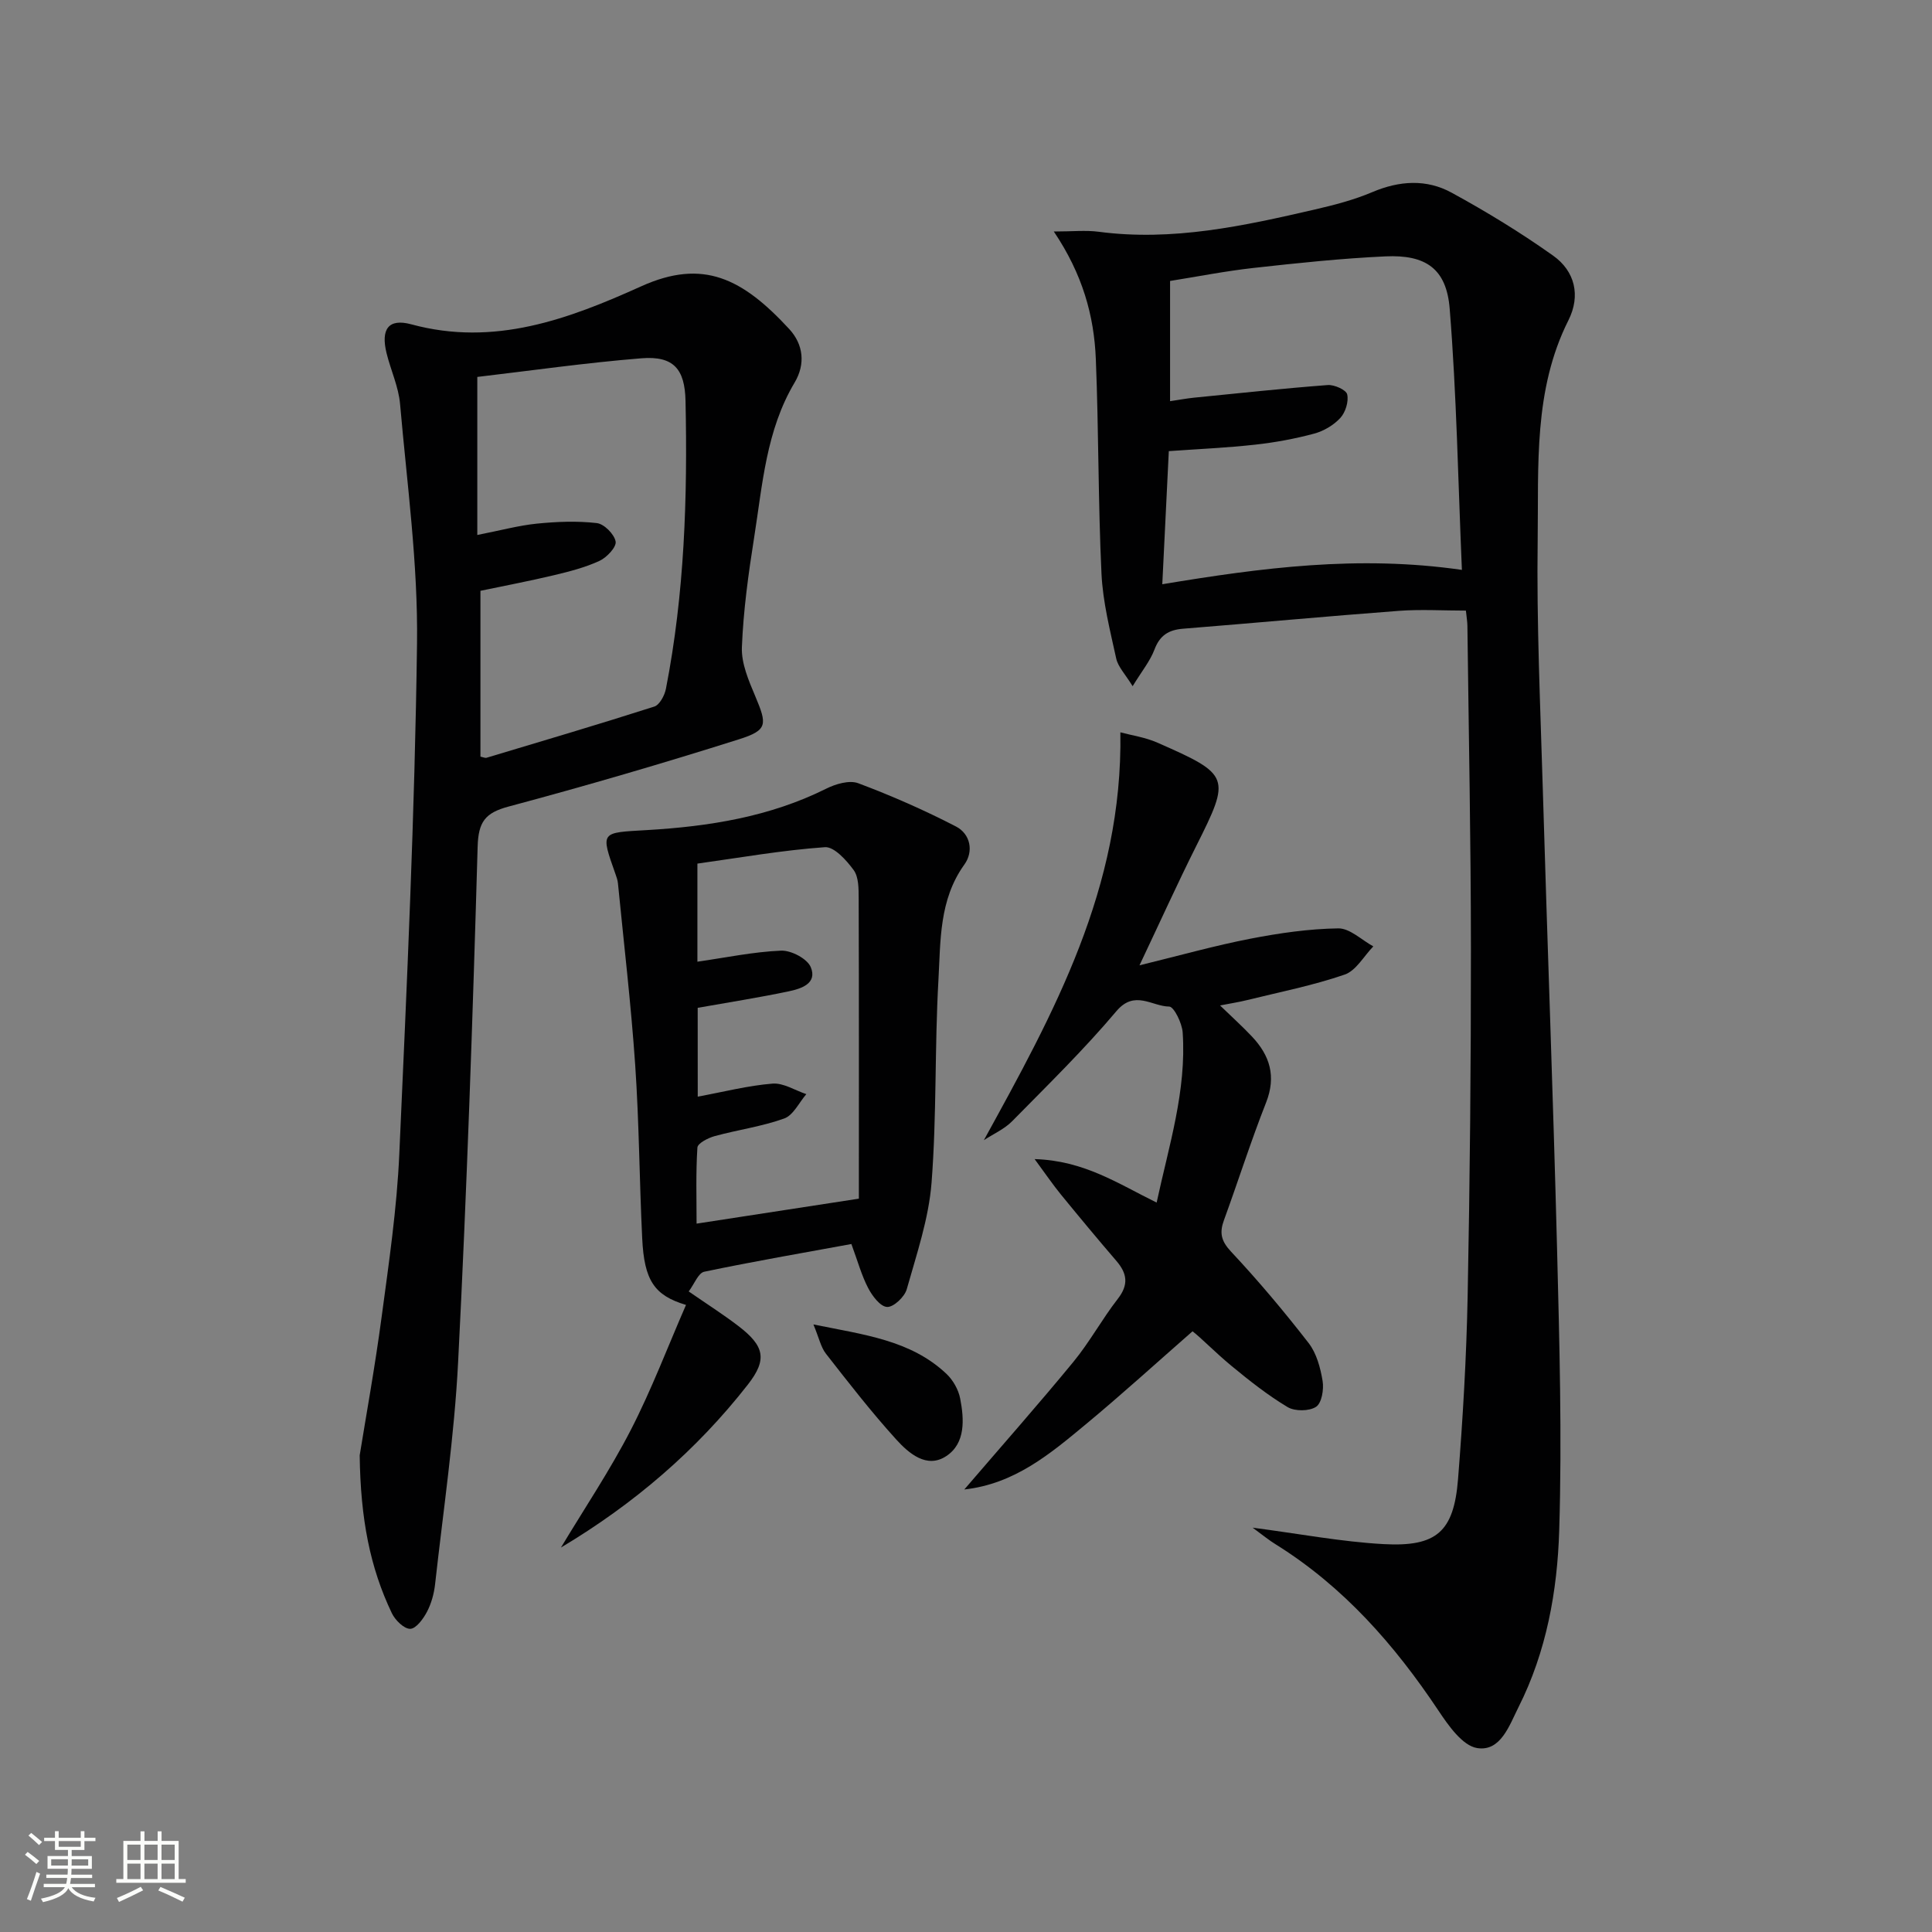
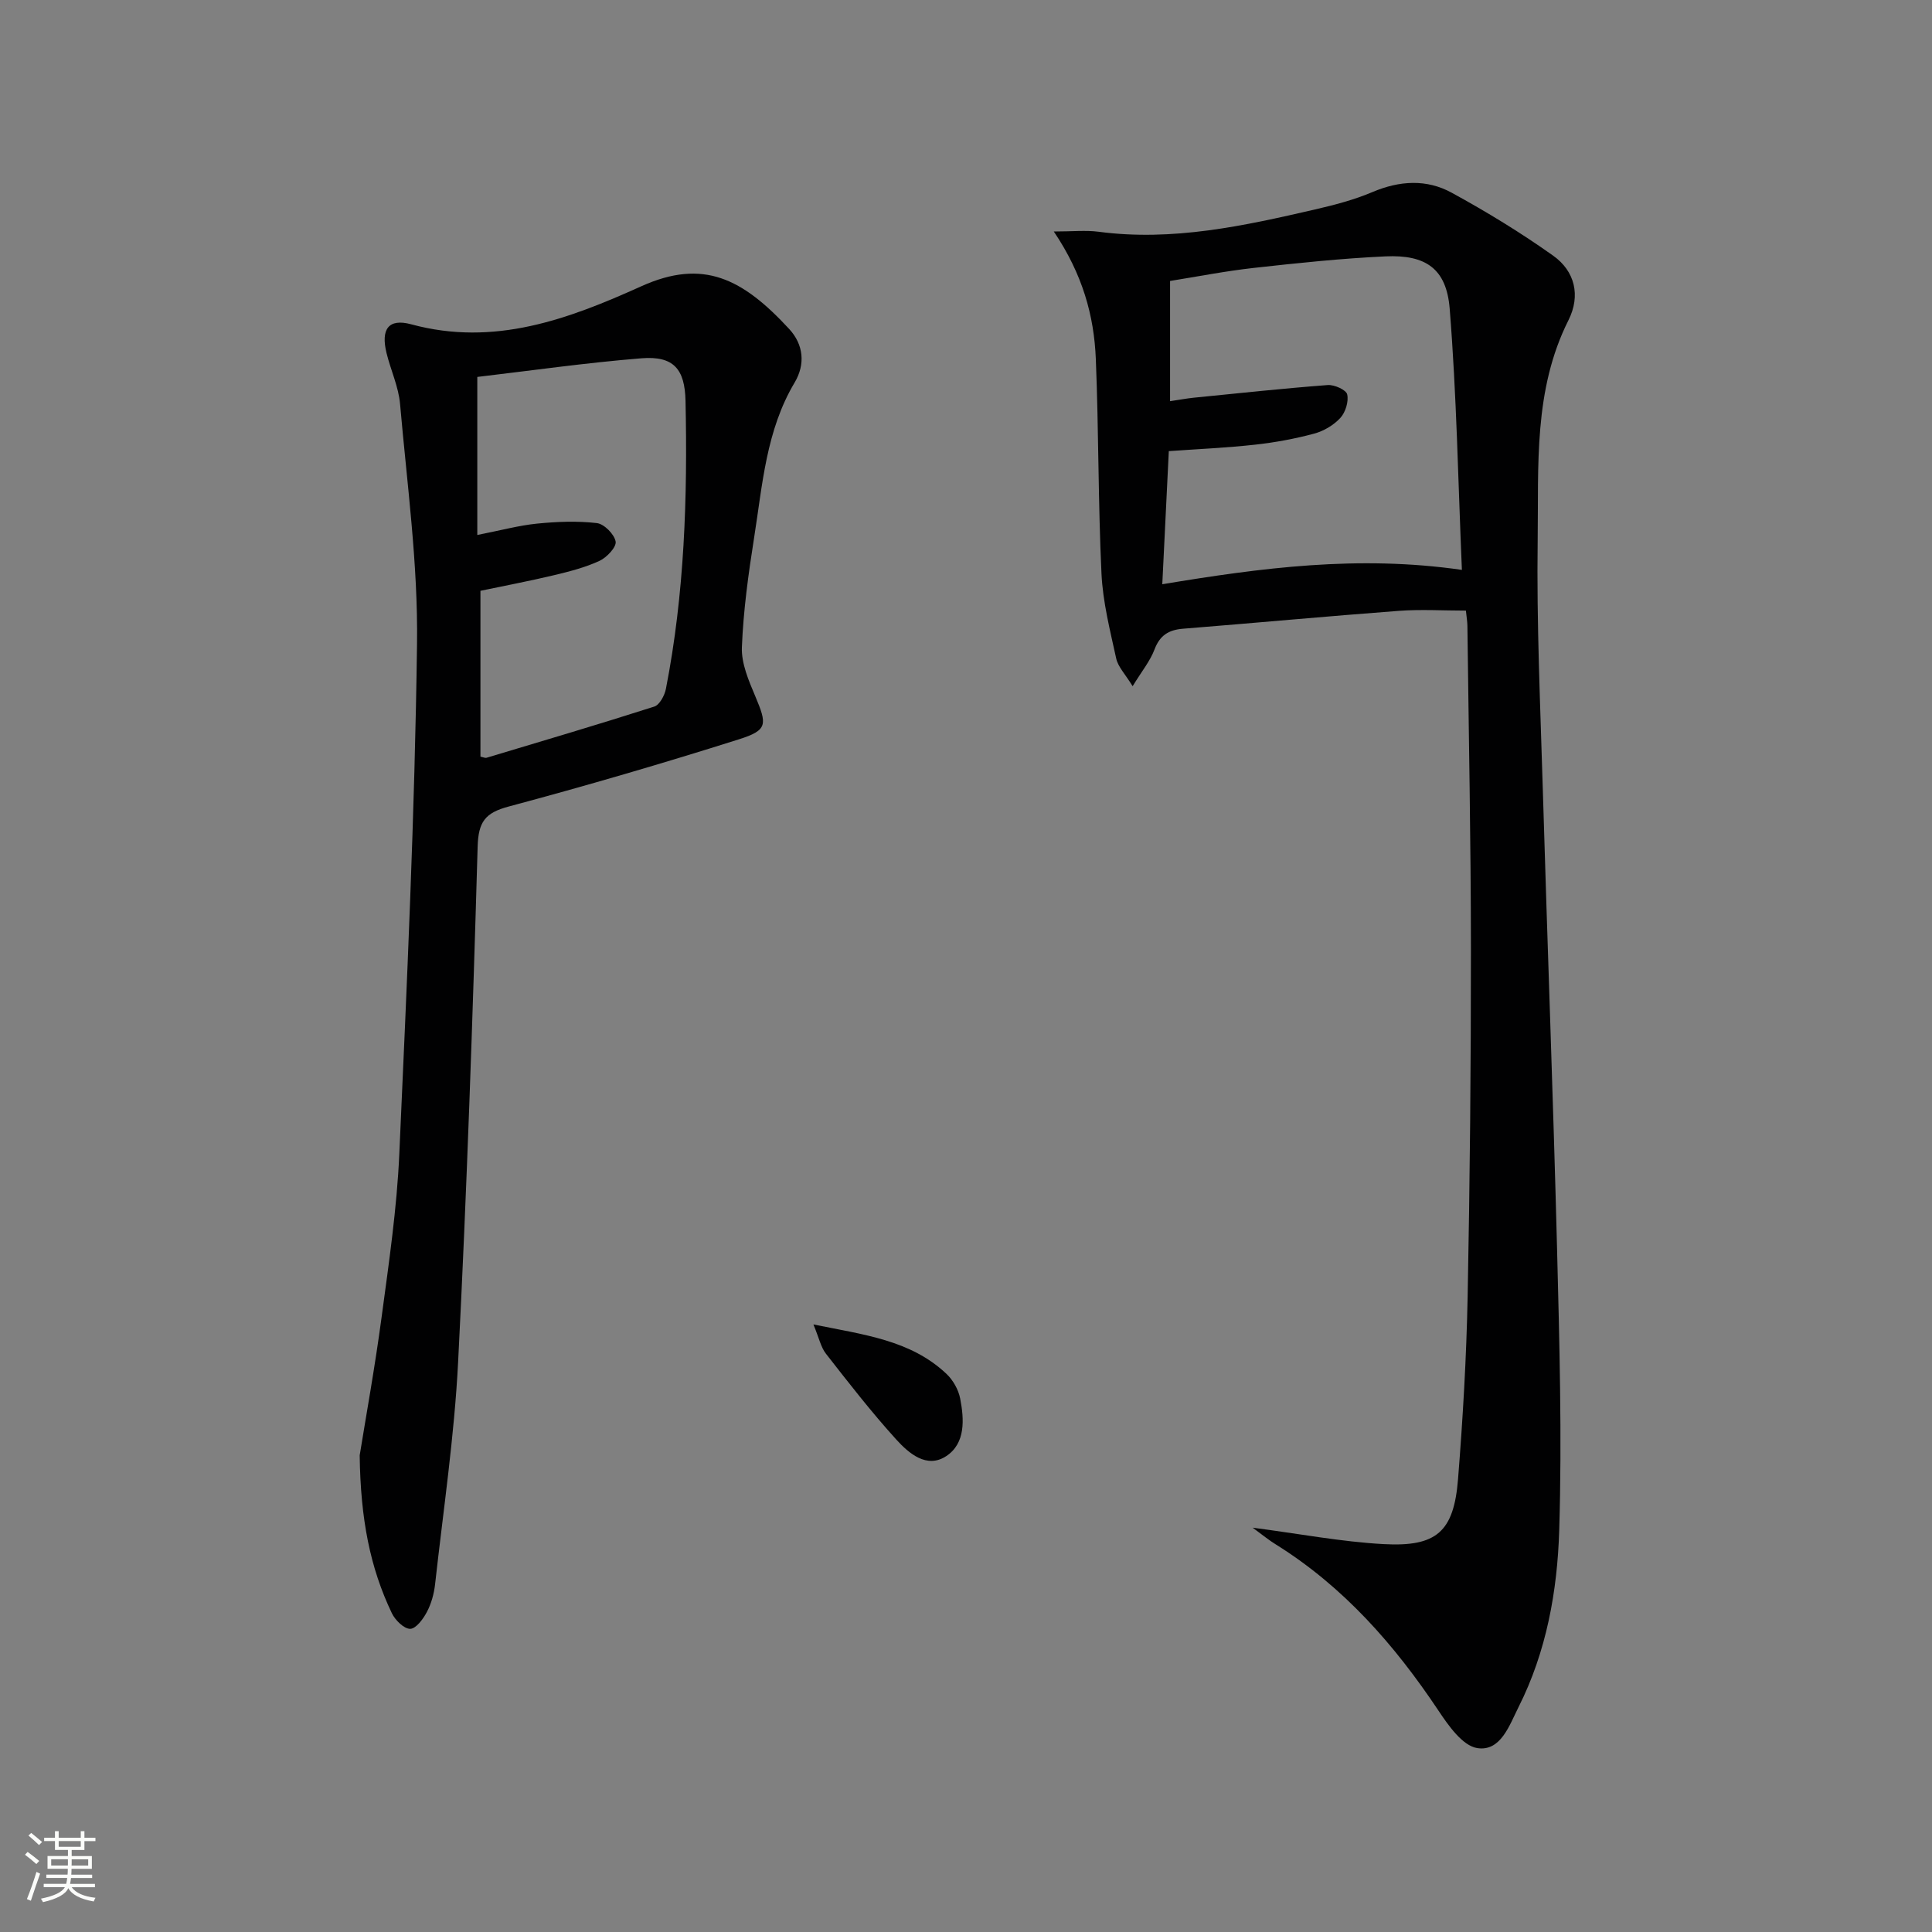
<svg xmlns="http://www.w3.org/2000/svg" enable-background="new 0 0 400 400" viewBox="0 0 400 400">
  <rect x="0" y="0" width="400" height="400" fill="#808080" stroke="none" />
  <path d="m5.17 384 .55-.58c.85.61 1.65 1.24 2.4 1.87l-.59.64c-.83-.73-1.62-1.38-2.36-1.93m1.22 9.53-.82-.34c.71-1.76 1.37-3.64 1.98-5.63.24.13.5.25.76.36-.6 1.67-1.24 3.54-1.92 5.61m-.5-13.5.57-.54c.56.44 1.31 1.06 2.26 1.87l-.64.64c-.68-.66-1.41-1.32-2.19-1.97m3.25.46h2.24v-1.36h.77v1.36h4.57v-1.36h.76v1.36h2.28v.69h-2.28v1.84h-2.64v1.26h4.18v2.64h-4.21c0 .45-.02.86-.05 1.21h4.32v.69h-4.38c-.04.34-.1.75-.19 1.22h5.15v.69h-4.82c.87 1.19 2.51 1.92 4.93 2.19-.17.31-.3.57-.37.76-2.77-.49-4.52-1.41-5.26-2.76-.56 1.26-2.3 2.23-5.24 2.9-.12-.24-.26-.48-.43-.72 2.73-.55 4.38-1.34 4.96-2.38h-4.38v-.69h4.65c.1-.38.17-.79.21-1.22h-4.32v-.69h4.4c.03-.34.05-.75.05-1.21h-4.2v-2.64h4.23v-1.26h-2.69v-1.84h-2.24zm1.46 4.46v1.29h3.45c.01-.4.02-.57.01-.53v-.32-.45h-3.46zm1.55-2.59h4.57v-1.19h-4.57zm6.11 2.59h-3.42v.77c-.01.19-.01.37-.02.53h3.44z" fill="#fbfcfa" />
-   <path d="m32.63 379.16h.82v1.98h3.54v7.89h1.46v.78h-14.37v-.78h1.46v-7.89h3.55v-1.98h.82v1.98h2.73v-1.98zm-3.49 11.48.5.73c-1.61.82-3.28 1.63-5 2.41-.13-.27-.28-.55-.44-.82 1.75-.72 3.4-1.49 4.94-2.32m-2.78-5.55h2.73v-3.18h-2.73zm0 3.95h2.73v-3.2h-2.73zm3.54-3.95h2.73v-3.18h-2.73zm0 3.95h2.73v-3.2h-2.73zm7.89 4.68c-1.84-.92-3.51-1.7-5.02-2.32l.45-.73c1.89.8 3.57 1.55 5.04 2.23zm-1.62-11.81h-2.73v3.18h2.73zm-2.73 7.13h2.73v-3.2h-2.73z" fill="#fbfcfa" />
  <g fill="#010102">
    <path d="m259.35 316.29c9.69 1.26 18.35 2.92 27.08 3.4 11.04.61 14.57-2.58 15.44-13.44 1-12.59 1.74-25.22 1.99-37.84.47-23.97.69-47.95.68-71.92-.01-22.31-.46-44.61-.73-66.92-.01-.81-.15-1.62-.31-3.15-4.68 0-9.31-.29-13.89.05-14.9 1.12-29.79 2.51-44.68 3.7-2.97.24-4.79 1.36-5.9 4.29-.9 2.39-2.61 4.47-4.53 7.61-1.54-2.51-3.02-4-3.4-5.73-1.27-5.81-2.77-11.68-3.05-17.58-.7-14.78-.57-29.61-1.17-44.4-.36-9-2.74-17.58-8.7-26.43 3.85 0 6.6-.3 9.27.05 15.33 2.03 30.09-1.21 44.83-4.62 4.03-.93 8.09-1.99 11.88-3.6 5.59-2.37 11.19-2.71 16.38.13 7.23 3.95 14.31 8.27 21.02 13.04 4.52 3.21 5.73 8.28 3.17 13.37-7.27 14.47-6.16 30.13-6.37 45.47-.24 17.29.56 34.61 1.07 51.91.93 31.59 2.13 63.17 2.94 94.76.49 19.46 1.04 38.94.45 58.38-.38 12.57-2.64 25.15-8.43 36.63-1.88 3.72-3.68 9.25-8.56 8.47-3.04-.49-5.95-4.66-8.03-7.78-9.06-13.58-19.61-25.61-33.59-34.34-1.47-.89-2.81-2.01-4.86-3.51zm-17.1-233.23c1.98-.29 3.43-.57 4.9-.72 9.25-.92 18.49-1.92 27.75-2.62 1.36-.1 3.81 1 4.02 1.93.34 1.48-.35 3.71-1.41 4.87-1.39 1.51-3.45 2.73-5.44 3.26-3.98 1.07-8.09 1.83-12.19 2.28-5.88.65-11.79.91-17.89 1.34-.46 9.3-.89 18.2-1.35 27.56 20.5-3.4 40.54-6.07 62.03-2.97-.79-18.32-1.09-36.26-2.53-54.1-.67-8.3-4.99-11.19-13.29-10.81-9.11.42-18.2 1.38-27.28 2.39-5.84.65-11.63 1.79-17.32 2.7z" />
    <path d="m74.47 301.31c1.25-7.78 3.15-18.21 4.55-28.71 1.5-11.18 3.15-22.4 3.65-33.65 1.58-35.21 3.21-70.45 3.67-105.68.22-16.52-2.07-33.09-3.51-49.62-.31-3.57-1.93-7-2.8-10.54-1.21-4.95.37-7.25 5.13-5.96 17.17 4.66 32.52-1.07 47.59-7.87 12.86-5.81 21-1.6 30.65 8.84 2.95 3.2 3.39 7.27 1.11 11.1-5.89 9.89-6.64 21.1-8.37 32.04-1.19 7.54-2.24 15.14-2.54 22.75-.13 3.36 1.42 6.93 2.78 10.16 2.45 5.83 2.59 7-3.37 8.89-15.8 5-31.72 9.65-47.72 13.93-4.85 1.3-6.25 3.16-6.4 8.3-1.02 35.57-2.23 71.14-4.04 106.67-.78 15.39-3.07 30.71-4.77 46.04-.22 1.95-.77 3.97-1.67 5.69-.77 1.47-2.26 3.51-3.47 3.54-1.28.03-3.12-1.79-3.81-3.23-4.51-9.43-6.49-19.47-6.66-32.69zm24.35-190.55c4.9-.96 8.59-1.97 12.35-2.35 4.11-.41 8.31-.58 12.39-.11 1.51.17 3.63 2.3 3.9 3.82.2 1.14-1.83 3.3-3.34 4-2.98 1.38-6.25 2.21-9.47 2.98-5.09 1.21-10.24 2.19-15.18 3.22v34.33c.62.13.98.32 1.25.24 11.6-3.48 23.21-6.91 34.74-10.6 1.1-.35 2.14-2.3 2.41-3.67 3.85-19.7 4.49-39.62 4.06-59.62-.14-6.58-2.45-9.36-9.14-8.82-11.52.93-22.98 2.57-33.97 3.86z" />
-     <path d="m142.03 270.17c-6.6-1.97-8.65-5.1-9.07-13.78-.58-11.96-.63-23.96-1.45-35.9-.86-12.56-2.34-25.07-3.57-37.6-.06-.65-.29-1.3-.51-1.92-3.14-8.88-3.12-8.55 6.52-9.11 12.8-.75 25.39-2.73 37.1-8.57 1.96-.98 4.8-1.82 6.64-1.13 6.9 2.59 13.69 5.57 20.24 8.96 2.97 1.54 3.71 5.12 1.73 7.88-5.25 7.29-4.91 15.78-5.37 23.96-.79 13.95-.34 27.98-1.42 41.89-.58 7.46-3.09 14.8-5.14 22.08-.45 1.58-2.73 3.73-4.07 3.66-1.41-.07-3.08-2.29-3.93-3.94-1.36-2.61-2.14-5.52-3.46-9.09-10.07 1.85-20.31 3.61-30.47 5.74-1.23.26-2.04 2.53-3.21 4.08 3.79 2.62 7.13 4.75 10.26 7.14 5.41 4.14 6.07 6.92 1.99 12.14-10.64 13.62-23.6 24.73-38.7 33.74 4.86-8.09 10.14-15.96 14.45-24.32 4.3-8.35 7.64-17.2 11.44-25.91zm2.43-43.12c5.4-1 10.4-2.29 15.48-2.7 2.26-.18 4.66 1.4 7 2.18-1.5 1.74-2.69 4.36-4.57 5.04-4.64 1.67-9.62 2.34-14.4 3.65-1.36.37-3.52 1.48-3.58 2.37-.34 5.22-.17 10.47-.17 15.75 11.32-1.74 21.89-3.37 33.6-5.17 0-20.66.03-41.44-.04-62.22-.01-1.97.01-4.36-1.03-5.8-1.49-2.04-4.05-4.89-5.97-4.75-8.85.63-17.63 2.18-26.39 3.4v20.31c5.92-.85 11.61-2.05 17.33-2.29 2.08-.08 5.41 1.66 6.14 3.42 1.41 3.39-2.01 4.47-4.58 5.01-6.14 1.29-12.35 2.26-18.83 3.41.01 5.8.01 11.73.01 18.39z" />
-     <path d="m203.7 236.06c14.45-26.28 28.79-52.19 28.26-84.44 2.34.63 5.16 1.03 7.67 2.14 15.14 6.65 15.2 7.11 8.02 21.43-3.86 7.7-7.41 15.55-11.73 24.67 8.42-2.06 15.63-4.09 22.95-5.51 5.99-1.16 12.12-2.05 18.19-2.14 2.41-.04 4.85 2.41 7.27 3.73-1.96 2.01-3.57 5.03-5.94 5.84-6.56 2.26-13.44 3.61-20.2 5.28-1.6.4-3.24.65-5.59 1.11 2.49 2.41 4.63 4.34 6.61 6.44 3.71 3.93 5.05 8.24 2.92 13.66-3.16 8.02-5.77 16.26-8.73 24.37-.94 2.58-.6 4.27 1.45 6.47 5.66 6.04 11.01 12.41 16.09 18.96 1.64 2.12 2.44 5.12 2.89 7.84.29 1.75-.18 4.59-1.36 5.36-1.42.93-4.39.95-5.89.05-4.11-2.46-7.91-5.47-11.62-8.53-3.32-2.74-6.33-5.85-8.06-7.16-7.37 6.45-14.61 13.05-22.15 19.3-7.33 6.08-14.7 12.3-25.1 13.45 7.77-9.06 15.34-17.61 22.59-26.43 3.37-4.1 5.93-8.85 9.19-13.04 2.29-2.94 1.94-5.26-.31-7.87-3.9-4.54-7.73-9.15-11.52-13.79-1.62-1.99-3.07-4.12-5.39-7.27 10.24.3 17.29 5.09 25.26 9 2.54-11.8 6.21-23.17 5.39-35.22-.13-1.93-1.81-5.35-2.79-5.36-3.56-.03-7.14-3.53-10.92.94-6.73 7.98-14.23 15.31-21.56 22.76-1.62 1.66-3.91 2.66-5.89 3.96z" />
    <path d="m168.41 274.21c10.5 2.15 20.08 3.22 27.51 10.2 1.38 1.29 2.51 3.28 2.87 5.12.84 4.32 1.14 9.28-2.86 11.93-4.06 2.7-7.8-.59-10.42-3.48-5.12-5.65-9.81-11.69-14.51-17.71-1.05-1.34-1.41-3.22-2.59-6.06z" />
  </g>
</svg>